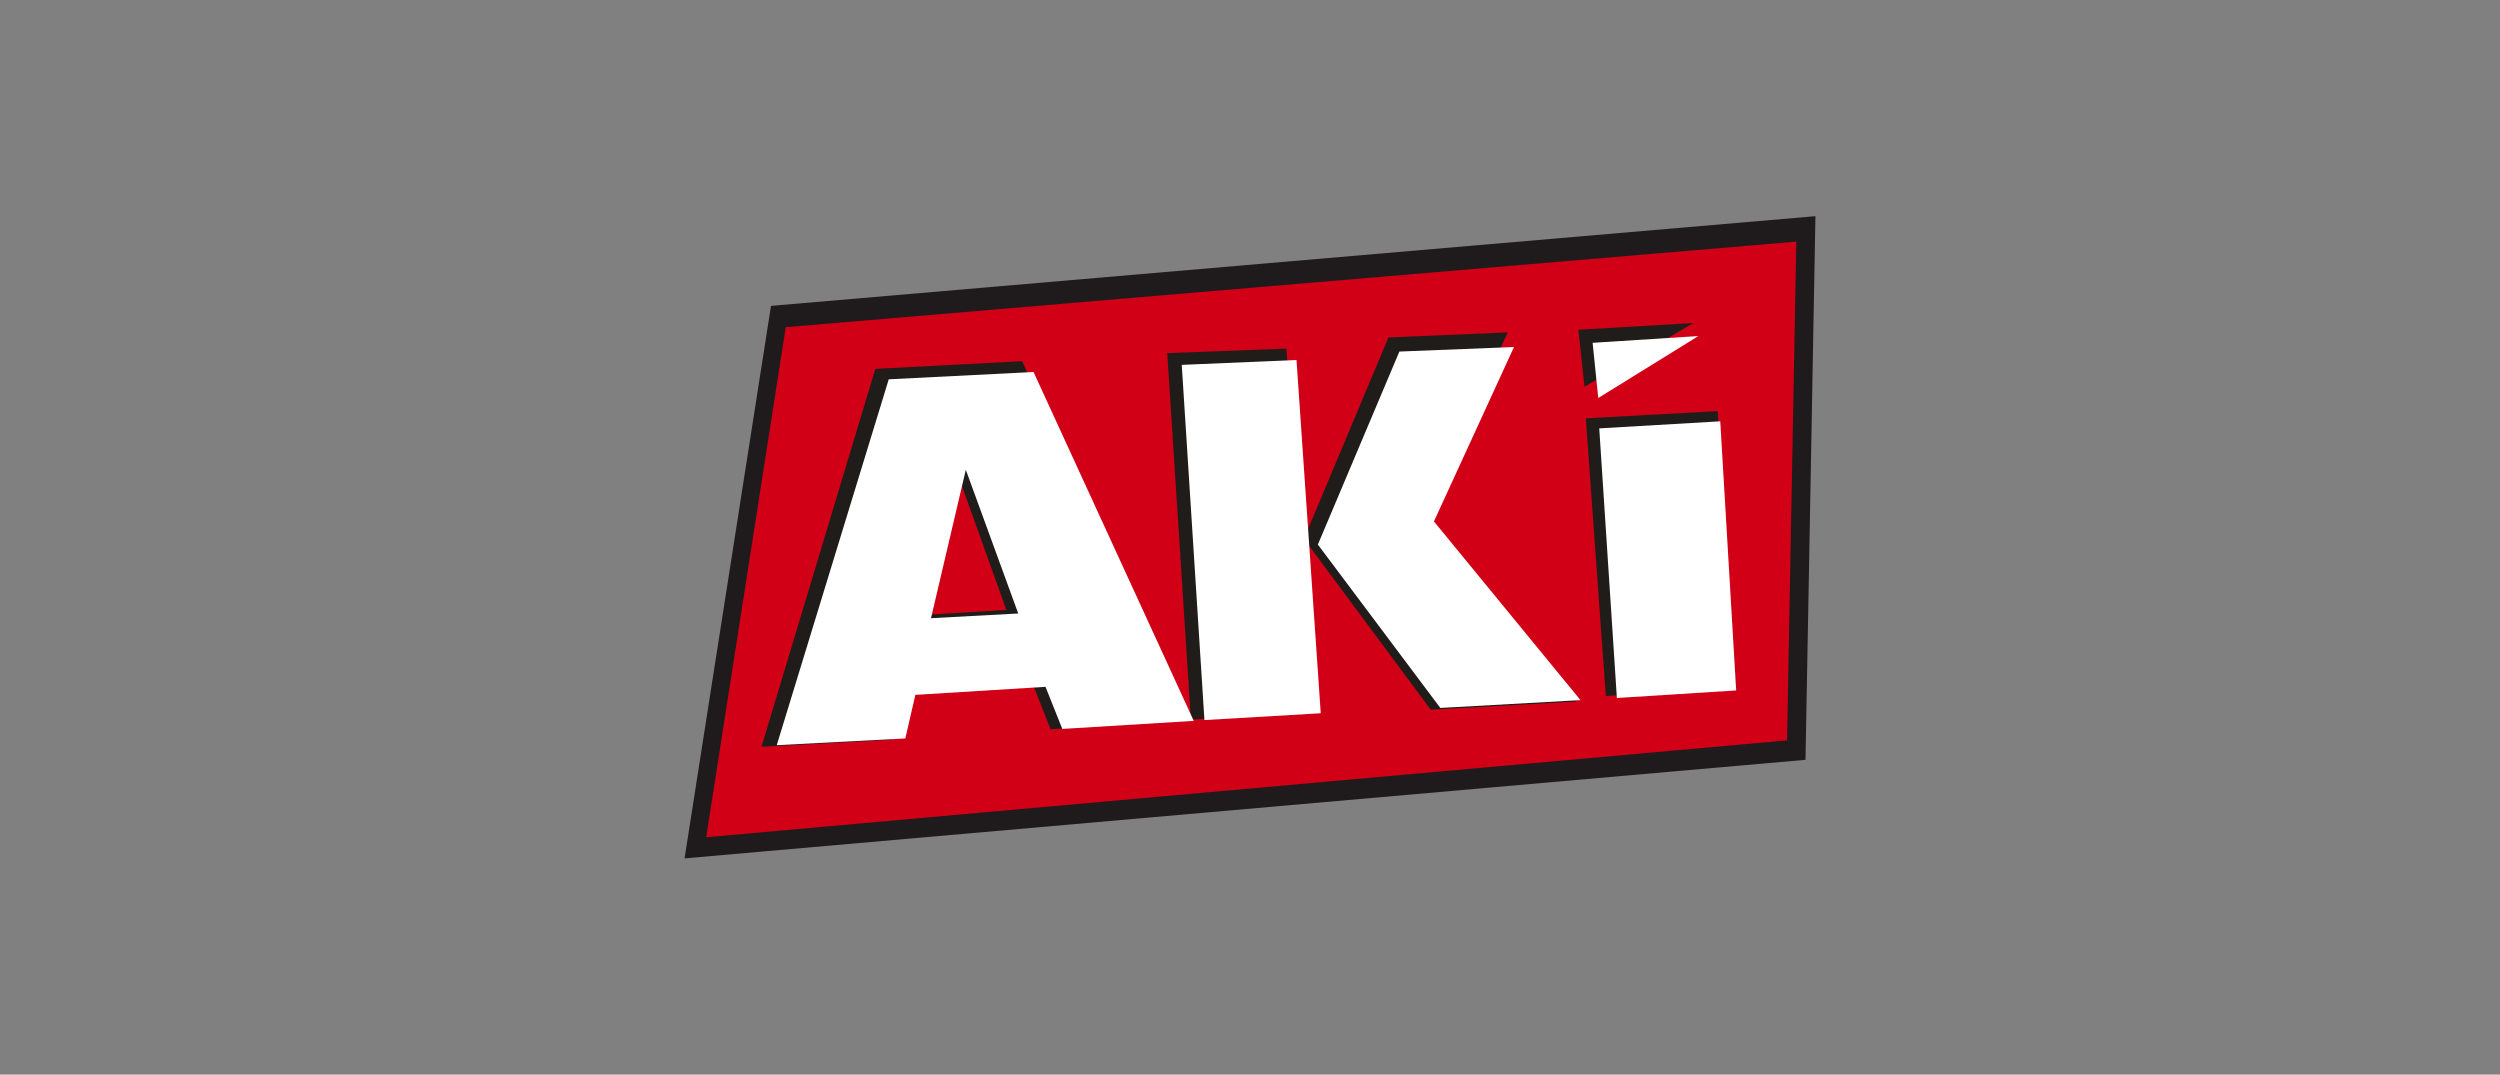
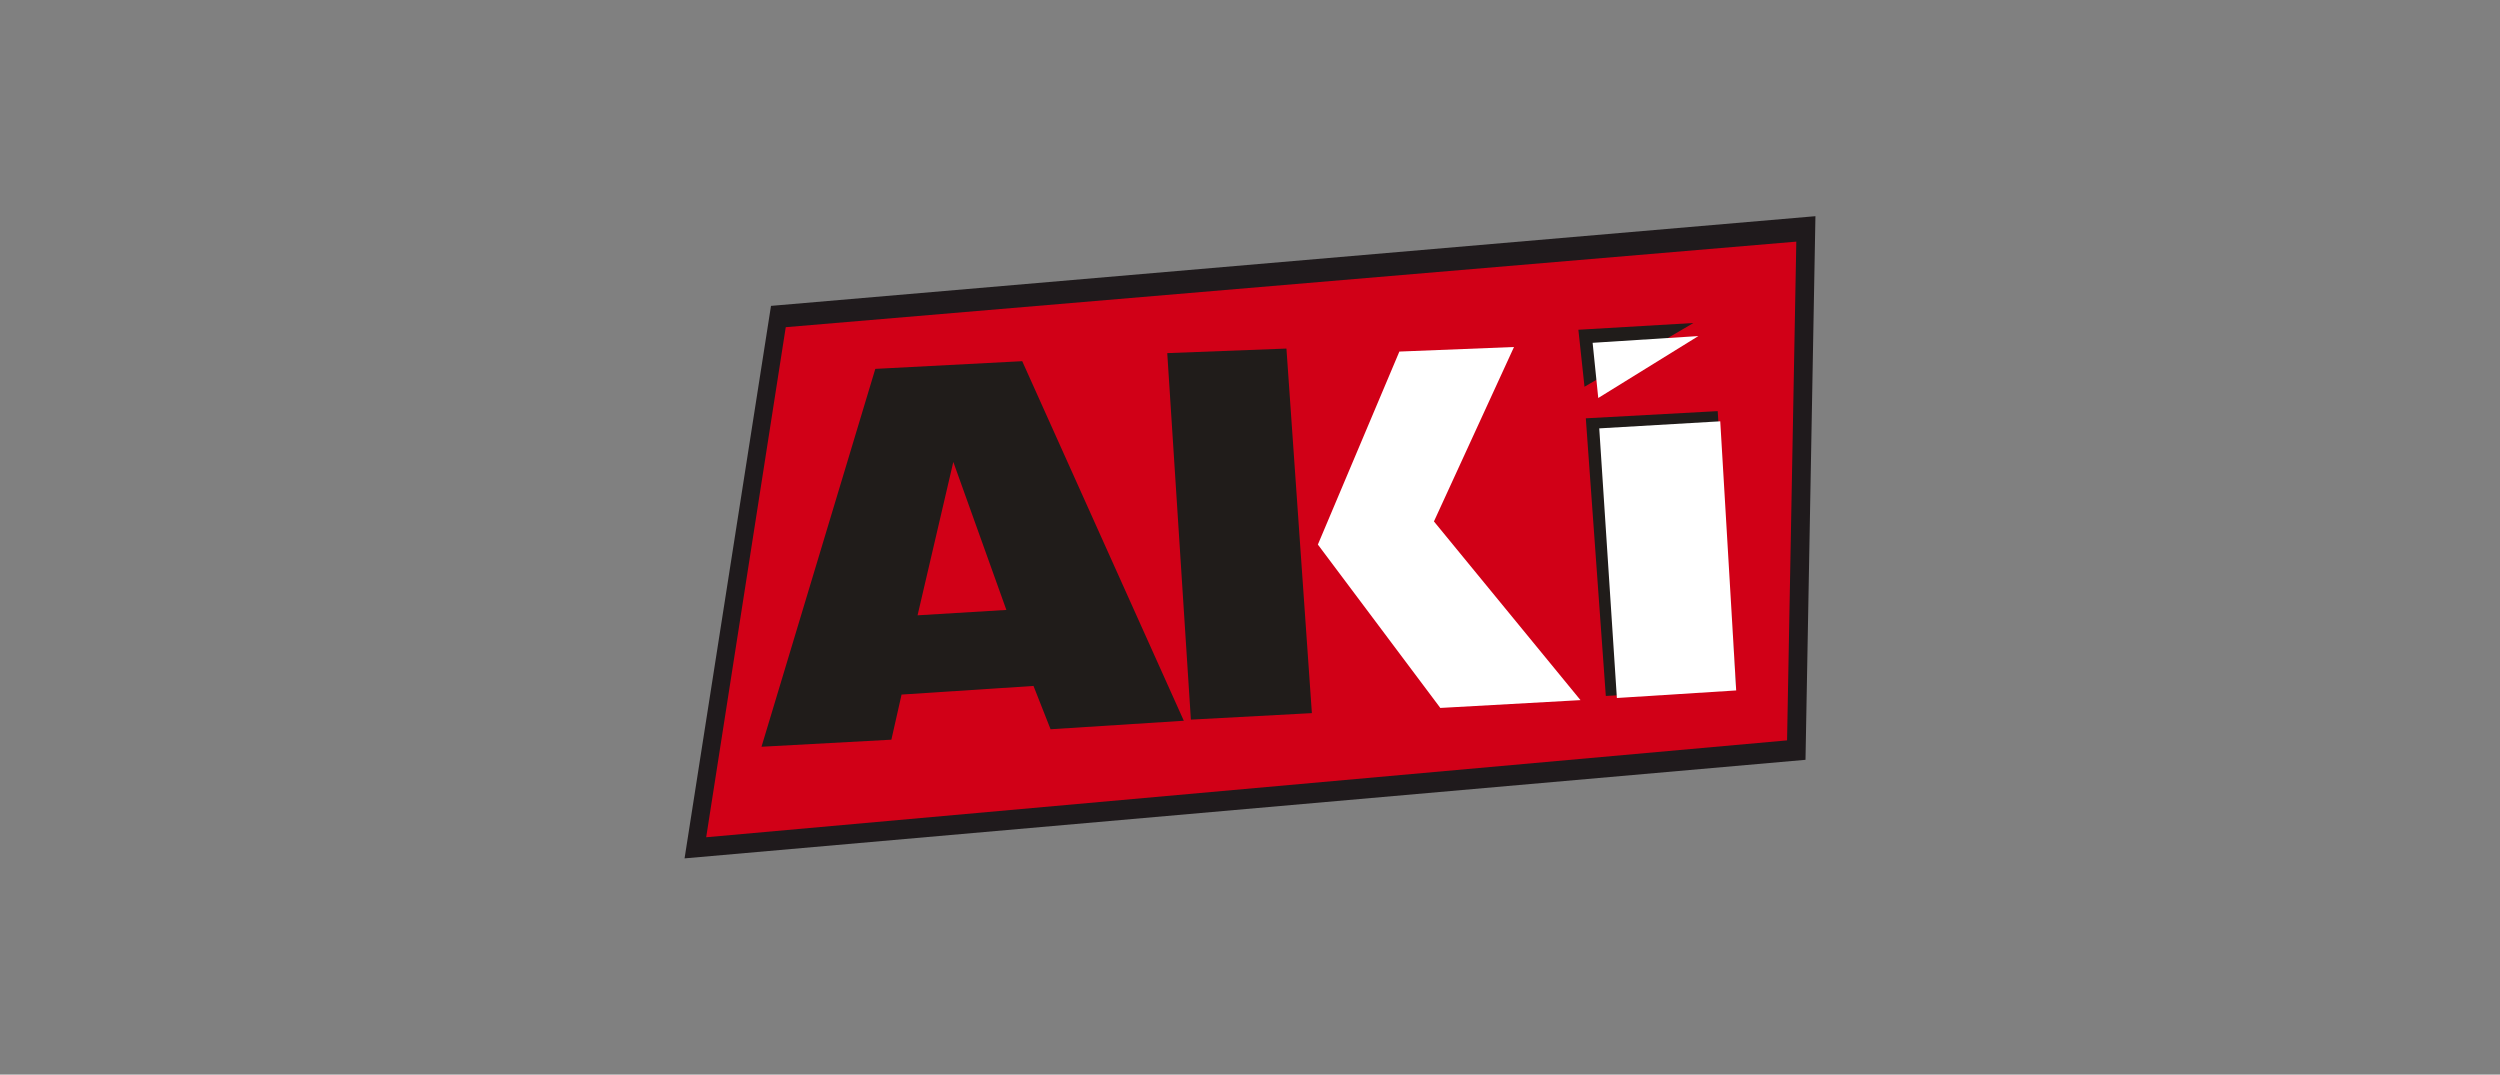
<svg xmlns="http://www.w3.org/2000/svg" id="Layer_1" data-name="Layer 1" viewBox="0 0 400 171.94">
  <rect x="0" y="0" width="400" height="171.94" fill="#808080" stroke="none" />
  <defs>
    <style>
      .cls-1 {
        fill: #fff;
      }

      .cls-2 {
        fill: #d10017;
      }

      .cls-3 {
        fill: #1f1a1c;
      }

      .cls-4 {
        fill: #201c1a;
      }
    </style>
  </defs>
  <polygon class="cls-4" points="285.93 118.46 287.41 38.66 125.72 52.35 112.99 133.96 285.93 118.46" />
  <path class="cls-3" d="m109.53,137.34l13.83-88.4,167.11-14.35-1.59,86.98-179.34,15.77h-.02Zm27.96-76.28l-10.12,59.11,146.13-12.85,1.21-52.05-137.2,5.8h-.02Z" />
  <polygon class="cls-2" points="285.93 118.46 287.41 38.66 125.72 52.35 112.99 133.96 285.93 118.46" />
  <path class="cls-4" d="m146.81,98.45l5.72-24.54,8.49,23.68-14.21.86Zm16.73-40.66l-23.49,1.23-18.21,60.46,20.78-1.13,1.63-7.22,21.11-1.38,2.73,6.93,21.32-1.36-25.85-57.52-.02-.02Z" />
  <polygon class="cls-4" points="186.76 56.5 190.54 115.14 209.9 114.1 205.83 55.77 186.76 56.5" />
-   <polygon class="cls-4" points="222.15 53.99 241.24 53.18 227.88 82.33 252.21 112.24 228.91 113.54 208.63 86.21 222.15 53.99" />
  <polygon class="cls-4" points="252.54 52.76 253.52 61.88 270.95 51.68 252.54 52.76" />
  <polygon class="cls-4" points="253.73 66.93 256.93 111.35 277.77 110.26 274.83 65.78 253.73 66.93" />
-   <path class="cls-1" d="m148.96,98.91l5.57-23.74,8.39,22.99-13.96.75Zm16.42-39.39l-23.18,1.17-17.92,58.54,20.57-1.08,1.61-6.97,20.82-1.29,2.69,6.74,21.03-1.29-25.62-55.79v-.02Z" />
-   <polygon class="cls-1" points="189.08 58.38 192.71 115.21 211.32 114.12 207.44 57.6 189.08 58.38" />
  <polygon class="cls-1" points="223.9 56.25 242.24 55.52 229.43 83.43 252.88 112.02 230.45 113.27 210.86 87.13 223.9 56.25" />
  <polygon class="cls-1" points="254.82 54.85 255.72 63.68 271.74 53.77 254.82 54.85" />
  <polygon class="cls-1" points="255.88 68.54 258.7 111.68 277.79 110.47 275.24 67.41 255.88 68.54" />
</svg>